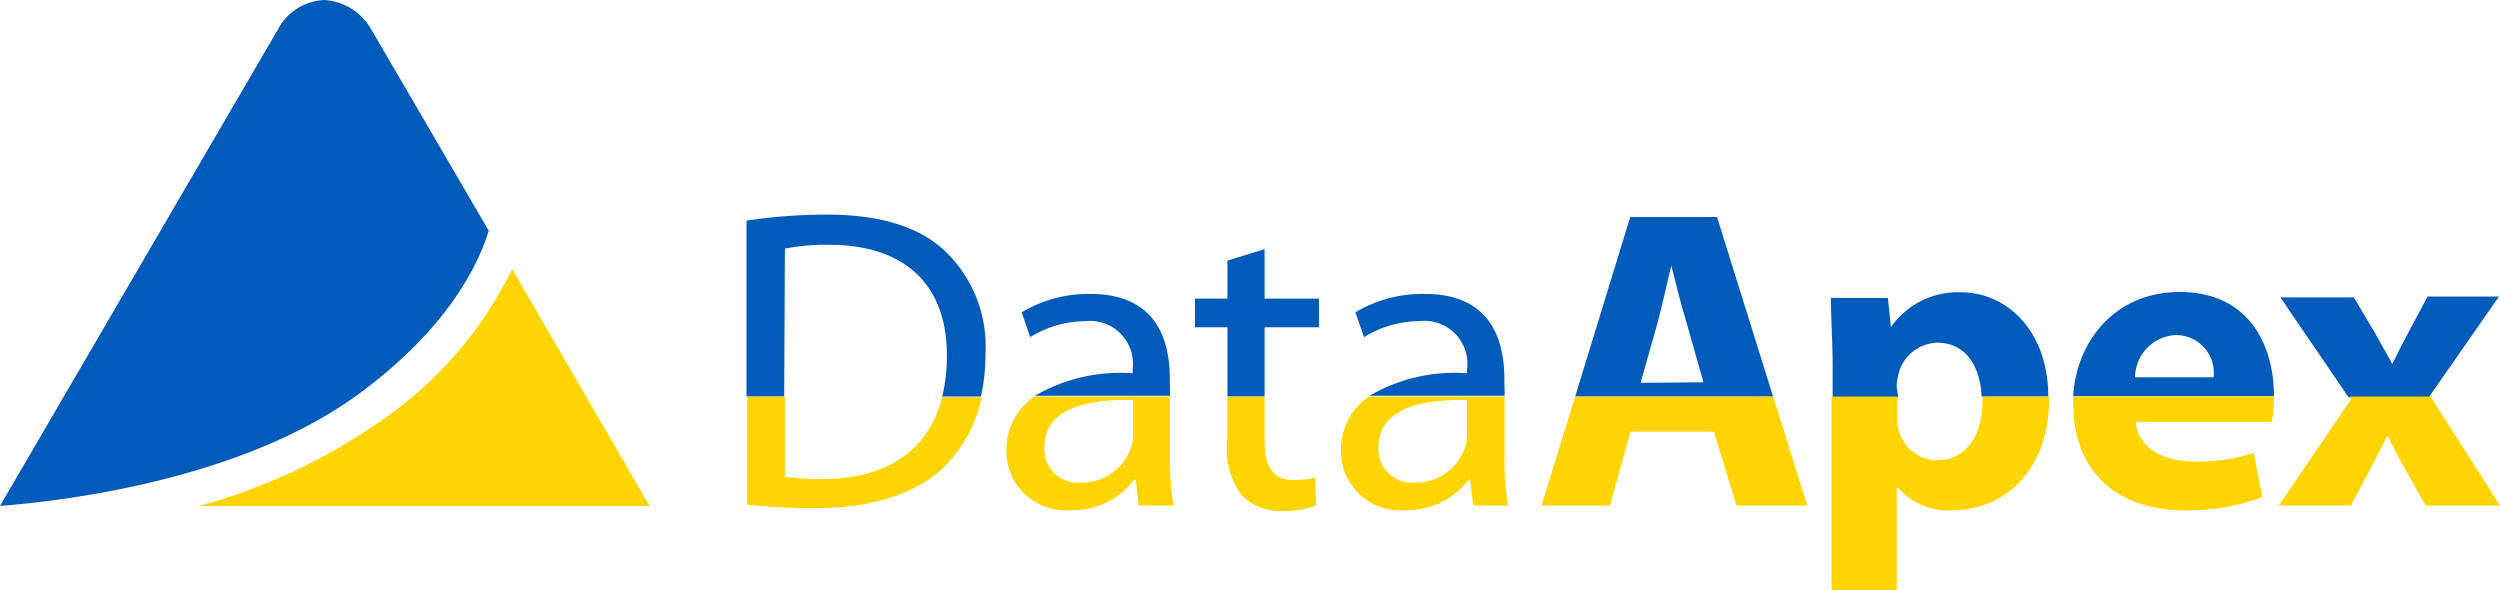
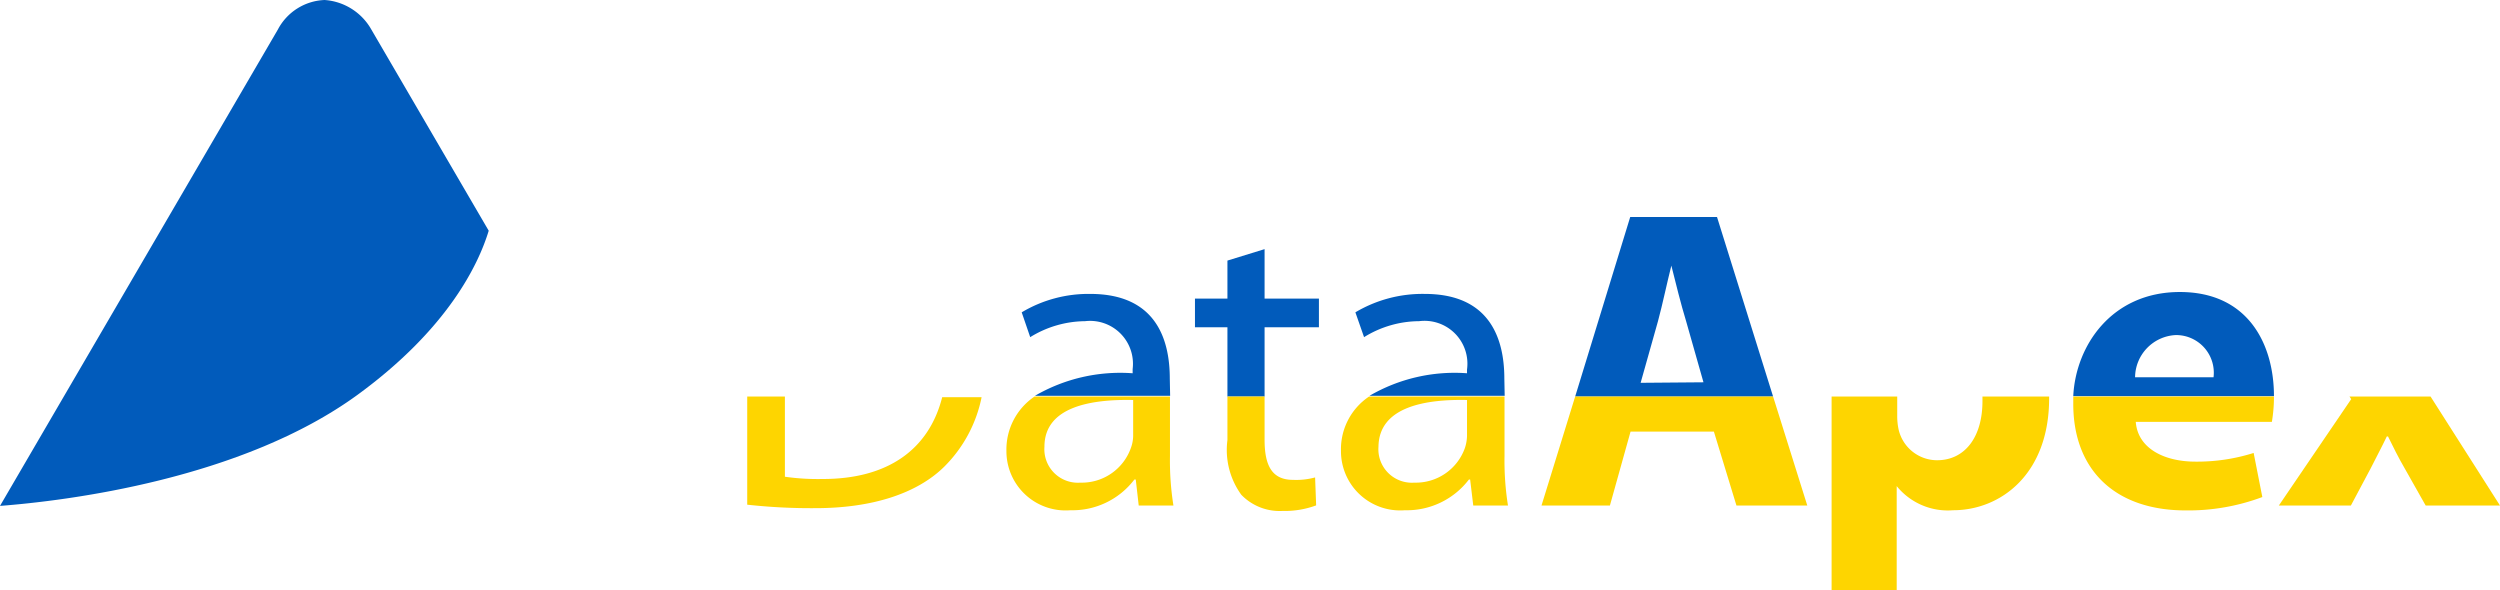
<svg xmlns="http://www.w3.org/2000/svg" id="Vrstva_1" data-name="Vrstva 1" viewBox="0 0 144 34">
  <defs>
    <style>.cls-1{fill:#015bbb;}.cls-2{fill:#fed500;}.cls-3{fill:none;}</style>
  </defs>
  <path class="cls-1" d="M28.65,13.79,21.83,2.1A3.36,3.36,0,0,0,19.2.5a3.18,3.18,0,0,0-2.7,1.71L.5,29.64c3.79-.29,13.91-1.52,20.61-6.41C26.28,19.45,28.05,15.76,28.65,13.79Z" transform="translate(-0.5 -0.5)" />
-   <path class="cls-2" d="M22.31,24.83a33.4,33.4,0,0,1-10.39,4.82h26L30,16A22.65,22.65,0,0,1,22.31,24.83Z" transform="translate(-0.5 -0.5)" />
  <path class="cls-3" d="M112.09,20.24a2.37,2.37,0,0,0-2.26,1.9,2.78,2.78,0,0,0-.08.66v.54h4.89C114.56,21.56,113.7,20.24,112.09,20.24Z" transform="translate(-0.5 -0.5)" />
  <path class="cls-3" d="M125.83,19.8a2.46,2.46,0,0,0-2.34,2.43H128A2.17,2.17,0,0,0,125.83,19.8Z" transform="translate(-0.5 -0.5)" />
-   <path class="cls-1" d="M45.71,14.82a12.57,12.57,0,0,1,2.53-.22c4.58,0,6.82,2.49,6.8,6.4a9.51,9.51,0,0,1-.27,2.34H57a10.86,10.86,0,0,0,.26-2.41,7.6,7.6,0,0,0-2.36-6c-1.47-1.36-3.68-2.07-6.8-2.07a30.91,30.91,0,0,0-4.6.35h0V23.34h2.17Z" transform="translate(-0.5 -0.5)" />
  <path class="cls-1" d="M67.88,22.31c0-2.39-.89-4.88-4.58-4.88a7.49,7.49,0,0,0-3.95,1.06l.49,1.43A6.09,6.09,0,0,1,63,19a2.47,2.47,0,0,1,2.74,2.76V22a9.78,9.78,0,0,0-5.63,1.3h7.79Z" transform="translate(-0.5 -0.5)" />
  <polygon class="cls-1" points="72.84 18.85 75.97 18.85 75.97 17.2 72.84 17.2 72.84 14.35 70.7 15.01 70.7 17.2 68.83 17.2 68.83 18.85 70.7 18.85 70.7 22.84 72.84 22.84 72.84 18.85" />
  <path class="cls-1" d="M87.15,22.31c0-2.39-.9-4.88-4.58-4.88a7.56,7.56,0,0,0-4,1.06l.5,1.43A6.06,6.06,0,0,1,82.24,19,2.47,2.47,0,0,1,85,21.79V22a9.74,9.74,0,0,0-5.62,1.3h7.79Z" transform="translate(-0.5 -0.5)" />
  <path class="cls-1" d="M99.4,13h-5L91.23,23.34h11.4ZM95,22.55,96,19c.27-1,.52-2.21.77-3.2h0c.25,1,.55,2.22.85,3.2l1,3.52Z" transform="translate(-0.5 -0.5)" />
-   <path class="cls-1" d="M109.75,22.8a2.78,2.78,0,0,1,.08-.66,2.37,2.37,0,0,1,2.26-1.9c1.61,0,2.47,1.32,2.55,3.1h3.84c0-3.78-2.4-6-5-6a4.68,4.68,0,0,0-4.06,2h0l-.18-1.68h-3.28c0,1.11.1,2.46.1,4h0v1.72h3.78Z" transform="translate(-0.5 -0.5)" />
  <path class="cls-1" d="M131.48,23.32c0-3-1.49-6-5.42-6s-6,3.09-6.14,6h11.56Zm-8-1.09a2.46,2.46,0,0,1,2.34-2.43A2.17,2.17,0,0,1,128,22.23Z" transform="translate(-0.5 -0.5)" />
-   <path class="cls-1" d="M140.44,23.32l4-5.74h-4.11l-1.07,2c-.32.59-.62,1.2-.94,1.84h-.05c-.32-.56-.65-1.18-1-1.79l-1.19-2h-4.23l3.93,5.76h4.67Z" transform="translate(-0.5 -0.5)" />
  <path class="cls-2" d="M47.47,29.77c3.26,0,5.85-.84,7.42-2.39a7.81,7.81,0,0,0,2.15-4H54.77c-.76,3-3.12,4.71-6.87,4.71a13.45,13.45,0,0,1-2.19-.13V23.34H43.54v6.23A33.59,33.59,0,0,0,47.47,29.77Z" transform="translate(-0.5 -0.5)" />
  <path class="cls-2" d="M58.47,26.47a3.41,3.41,0,0,0,3.69,3.42,4.48,4.48,0,0,0,3.68-1.77h.08l.17,1.5h2a16.47,16.47,0,0,1-.2-2.85h0V23.34H60.09A3.68,3.68,0,0,0,58.47,26.47Zm7.3-2.93h0v2.07a2.1,2.1,0,0,1-.13.69,3,3,0,0,1-2.91,2,1.93,1.93,0,0,1-2.07-2.07C60.66,23.91,63.38,23.49,65.77,23.54Z" transform="translate(-0.5 -0.5)" />
  <path class="cls-2" d="M72,29a3.07,3.07,0,0,0,2.37.93,5.21,5.21,0,0,0,1.94-.32L76.25,28a4.15,4.15,0,0,1-1.27.14c-1.22,0-1.64-.83-1.64-2.31V23.34H71.2v2.51A4.4,4.4,0,0,0,72,29Z" transform="translate(-0.5 -0.5)" />
  <path class="cls-2" d="M77.74,26.47a3.41,3.41,0,0,0,3.68,3.42,4.5,4.5,0,0,0,3.69-1.77h.07l.18,1.5h2a16.47,16.47,0,0,1-.2-2.85h0V23.34H79.36A3.65,3.65,0,0,0,77.74,26.47ZM85,23.54h0v2.07a2.38,2.38,0,0,1-.12.69,3,3,0,0,1-2.91,2,1.93,1.93,0,0,1-2.07-2.07C79.93,23.91,82.64,23.49,85,23.54Z" transform="translate(-0.5 -0.5)" />
  <polygon class="cls-2" points="92.73 29.12 93.92 24.86 98.72 24.86 100.02 29.12 104.1 29.12 102.13 22.84 90.73 22.84 88.79 29.12 92.73 29.12" />
  <path class="cls-2" d="M109.75,34.5v-6h0A3.79,3.79,0,0,0,113,29.89c2.72,0,5.53-2.06,5.53-6.45,0,0,0-.06,0-.1h-3.84c0,.09,0,.18,0,.27,0,2.05-1,3.4-2.62,3.4a2.28,2.28,0,0,1-2.21-1.77,3.63,3.63,0,0,1-.08-.79V23.34H106V34.5Z" transform="translate(-0.5 -0.5)" />
  <path class="cls-2" d="M126.4,29.9a12.15,12.15,0,0,0,4.41-.77l-.5-2.54a10.79,10.79,0,0,1-3.36.5c-1.76,0-3.31-.74-3.43-2.29h7.84a8.74,8.74,0,0,0,.12-1.46H119.92c0,.13,0,.27,0,.4C119.91,27.51,122.27,29.9,126.4,29.9Z" transform="translate(-0.5 -0.5)" />
  <polygon class="cls-1" points="123.02 24.3 123.02 24.3 123.02 24.3 123.02 24.3" />
  <path class="cls-2" d="M131.76,29.62h4.15l1.15-2.16c.3-.6.62-1.19.92-1.82h.07c.3.61.6,1.22.95,1.82l1.22,2.16h4.28l-4-6.28h-4.67l.1.15Z" transform="translate(-0.5 -0.5)" />
</svg>